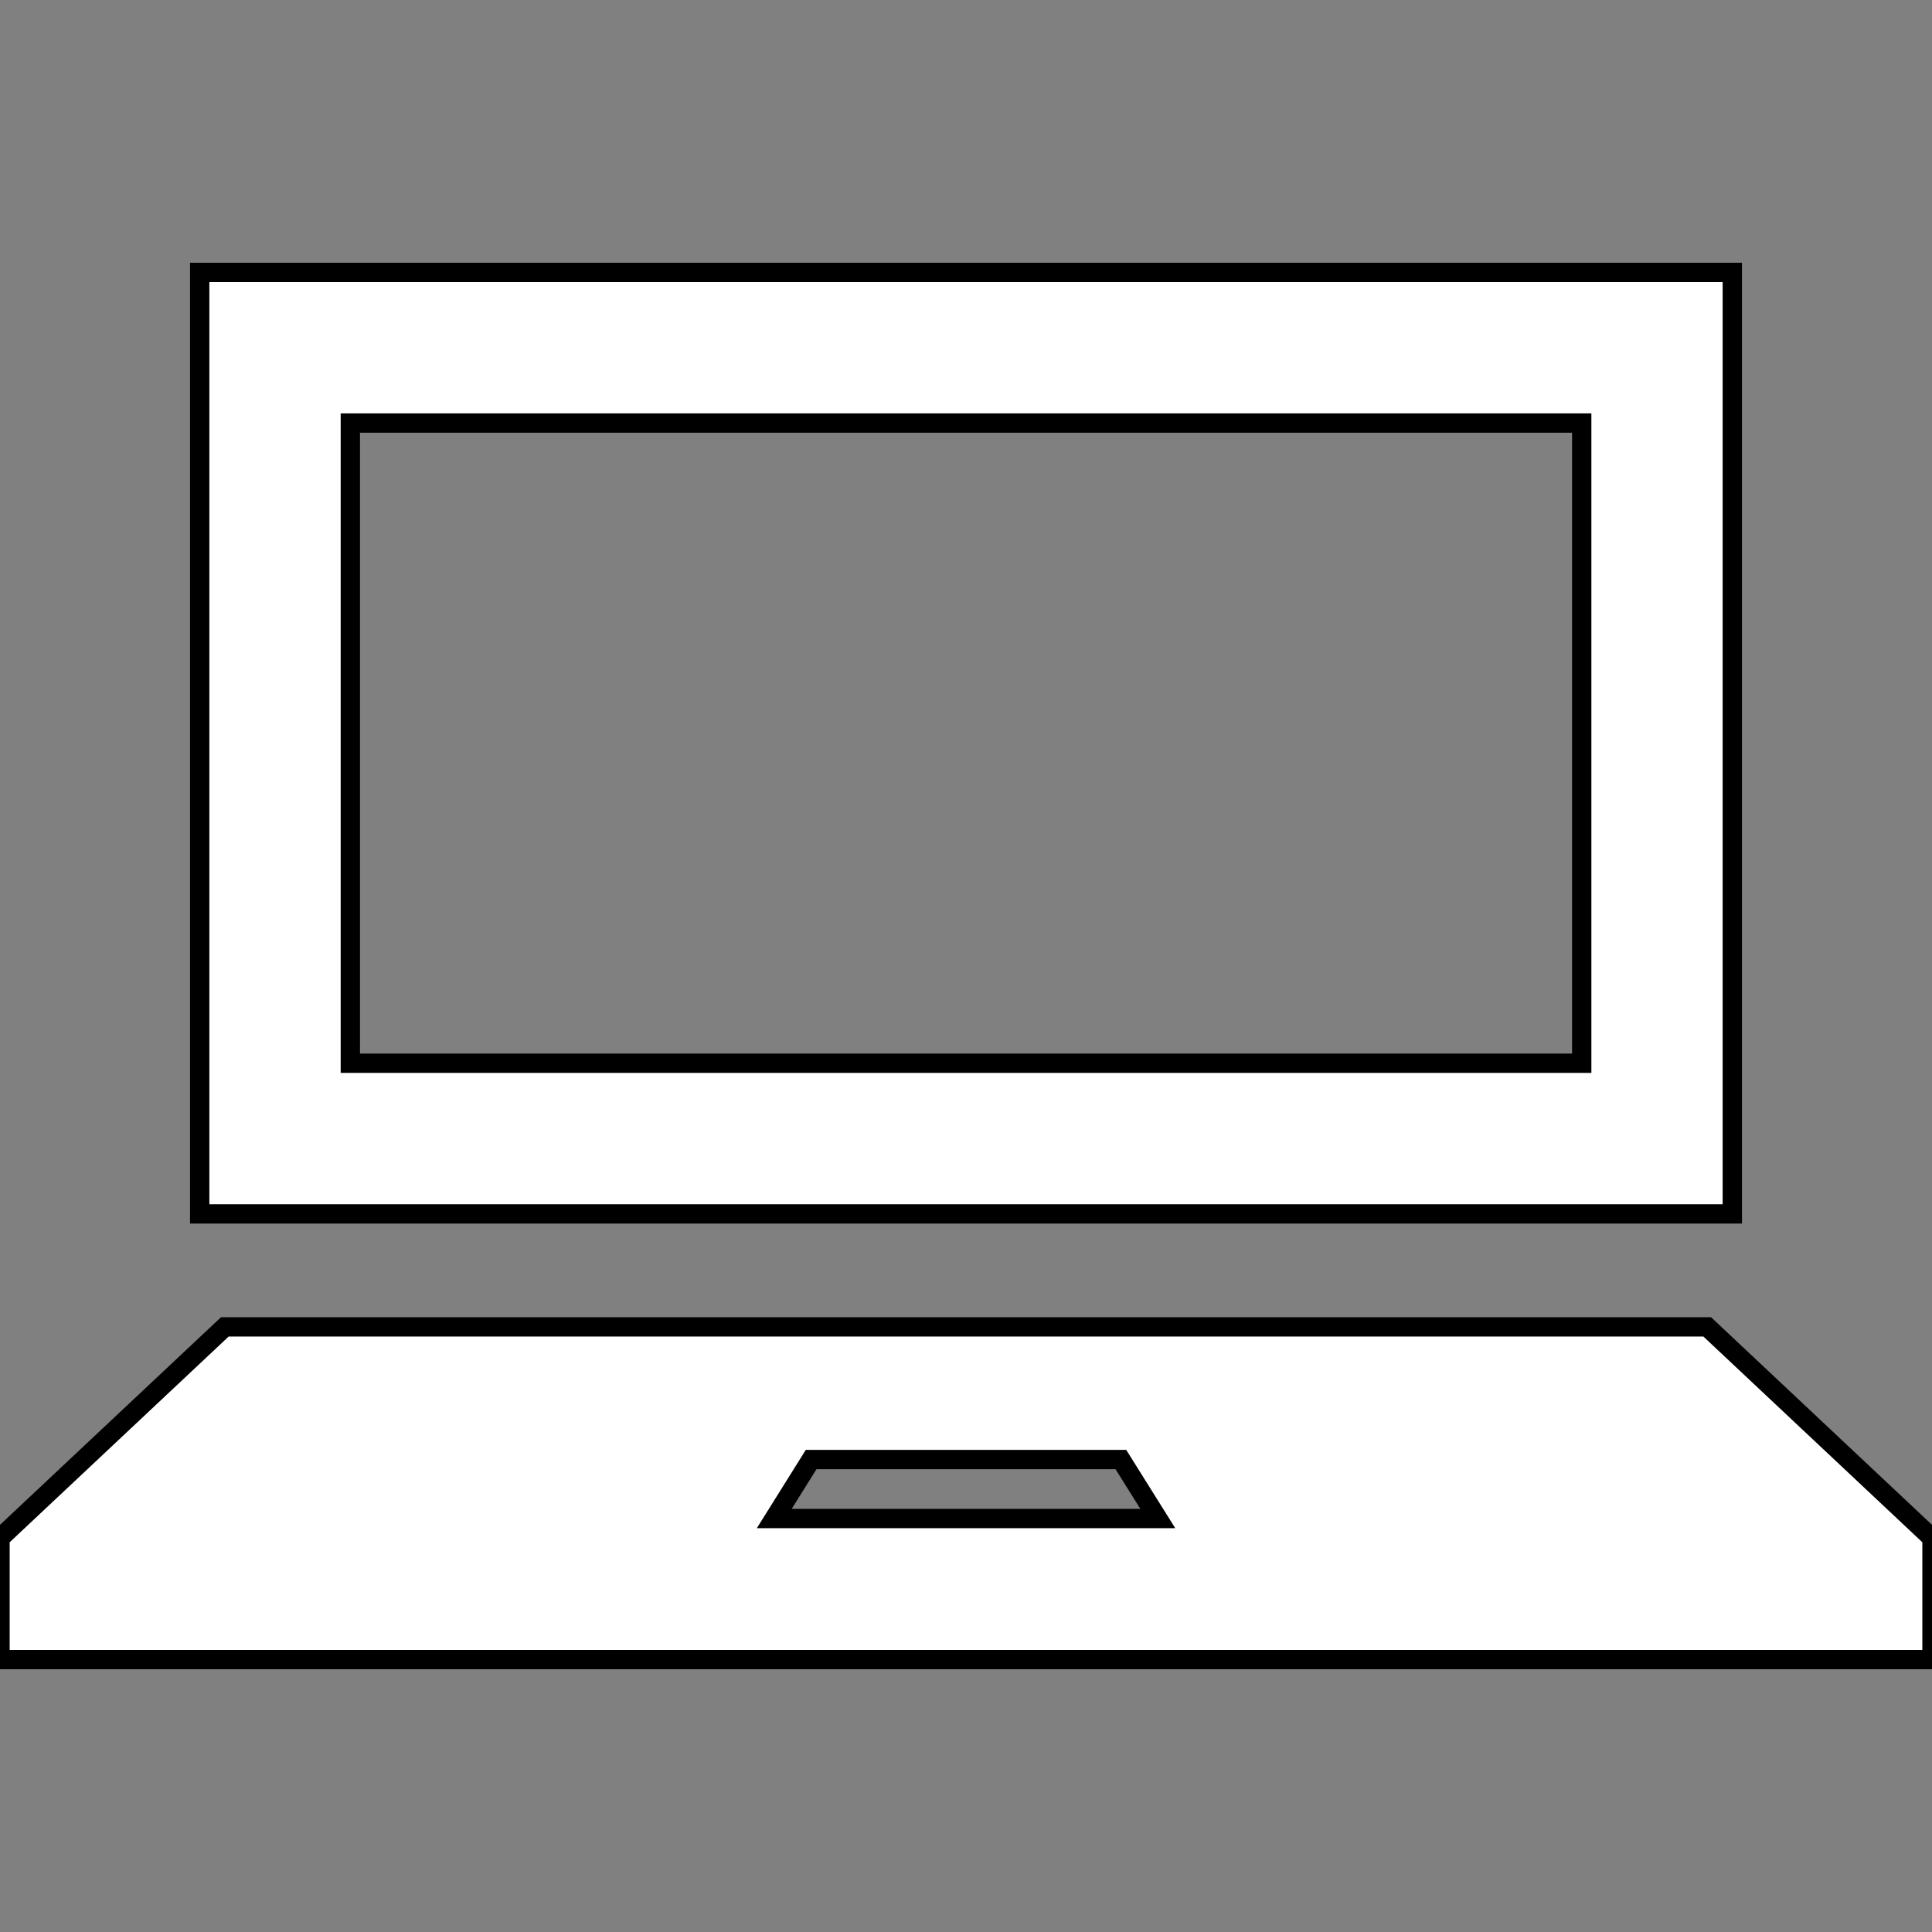
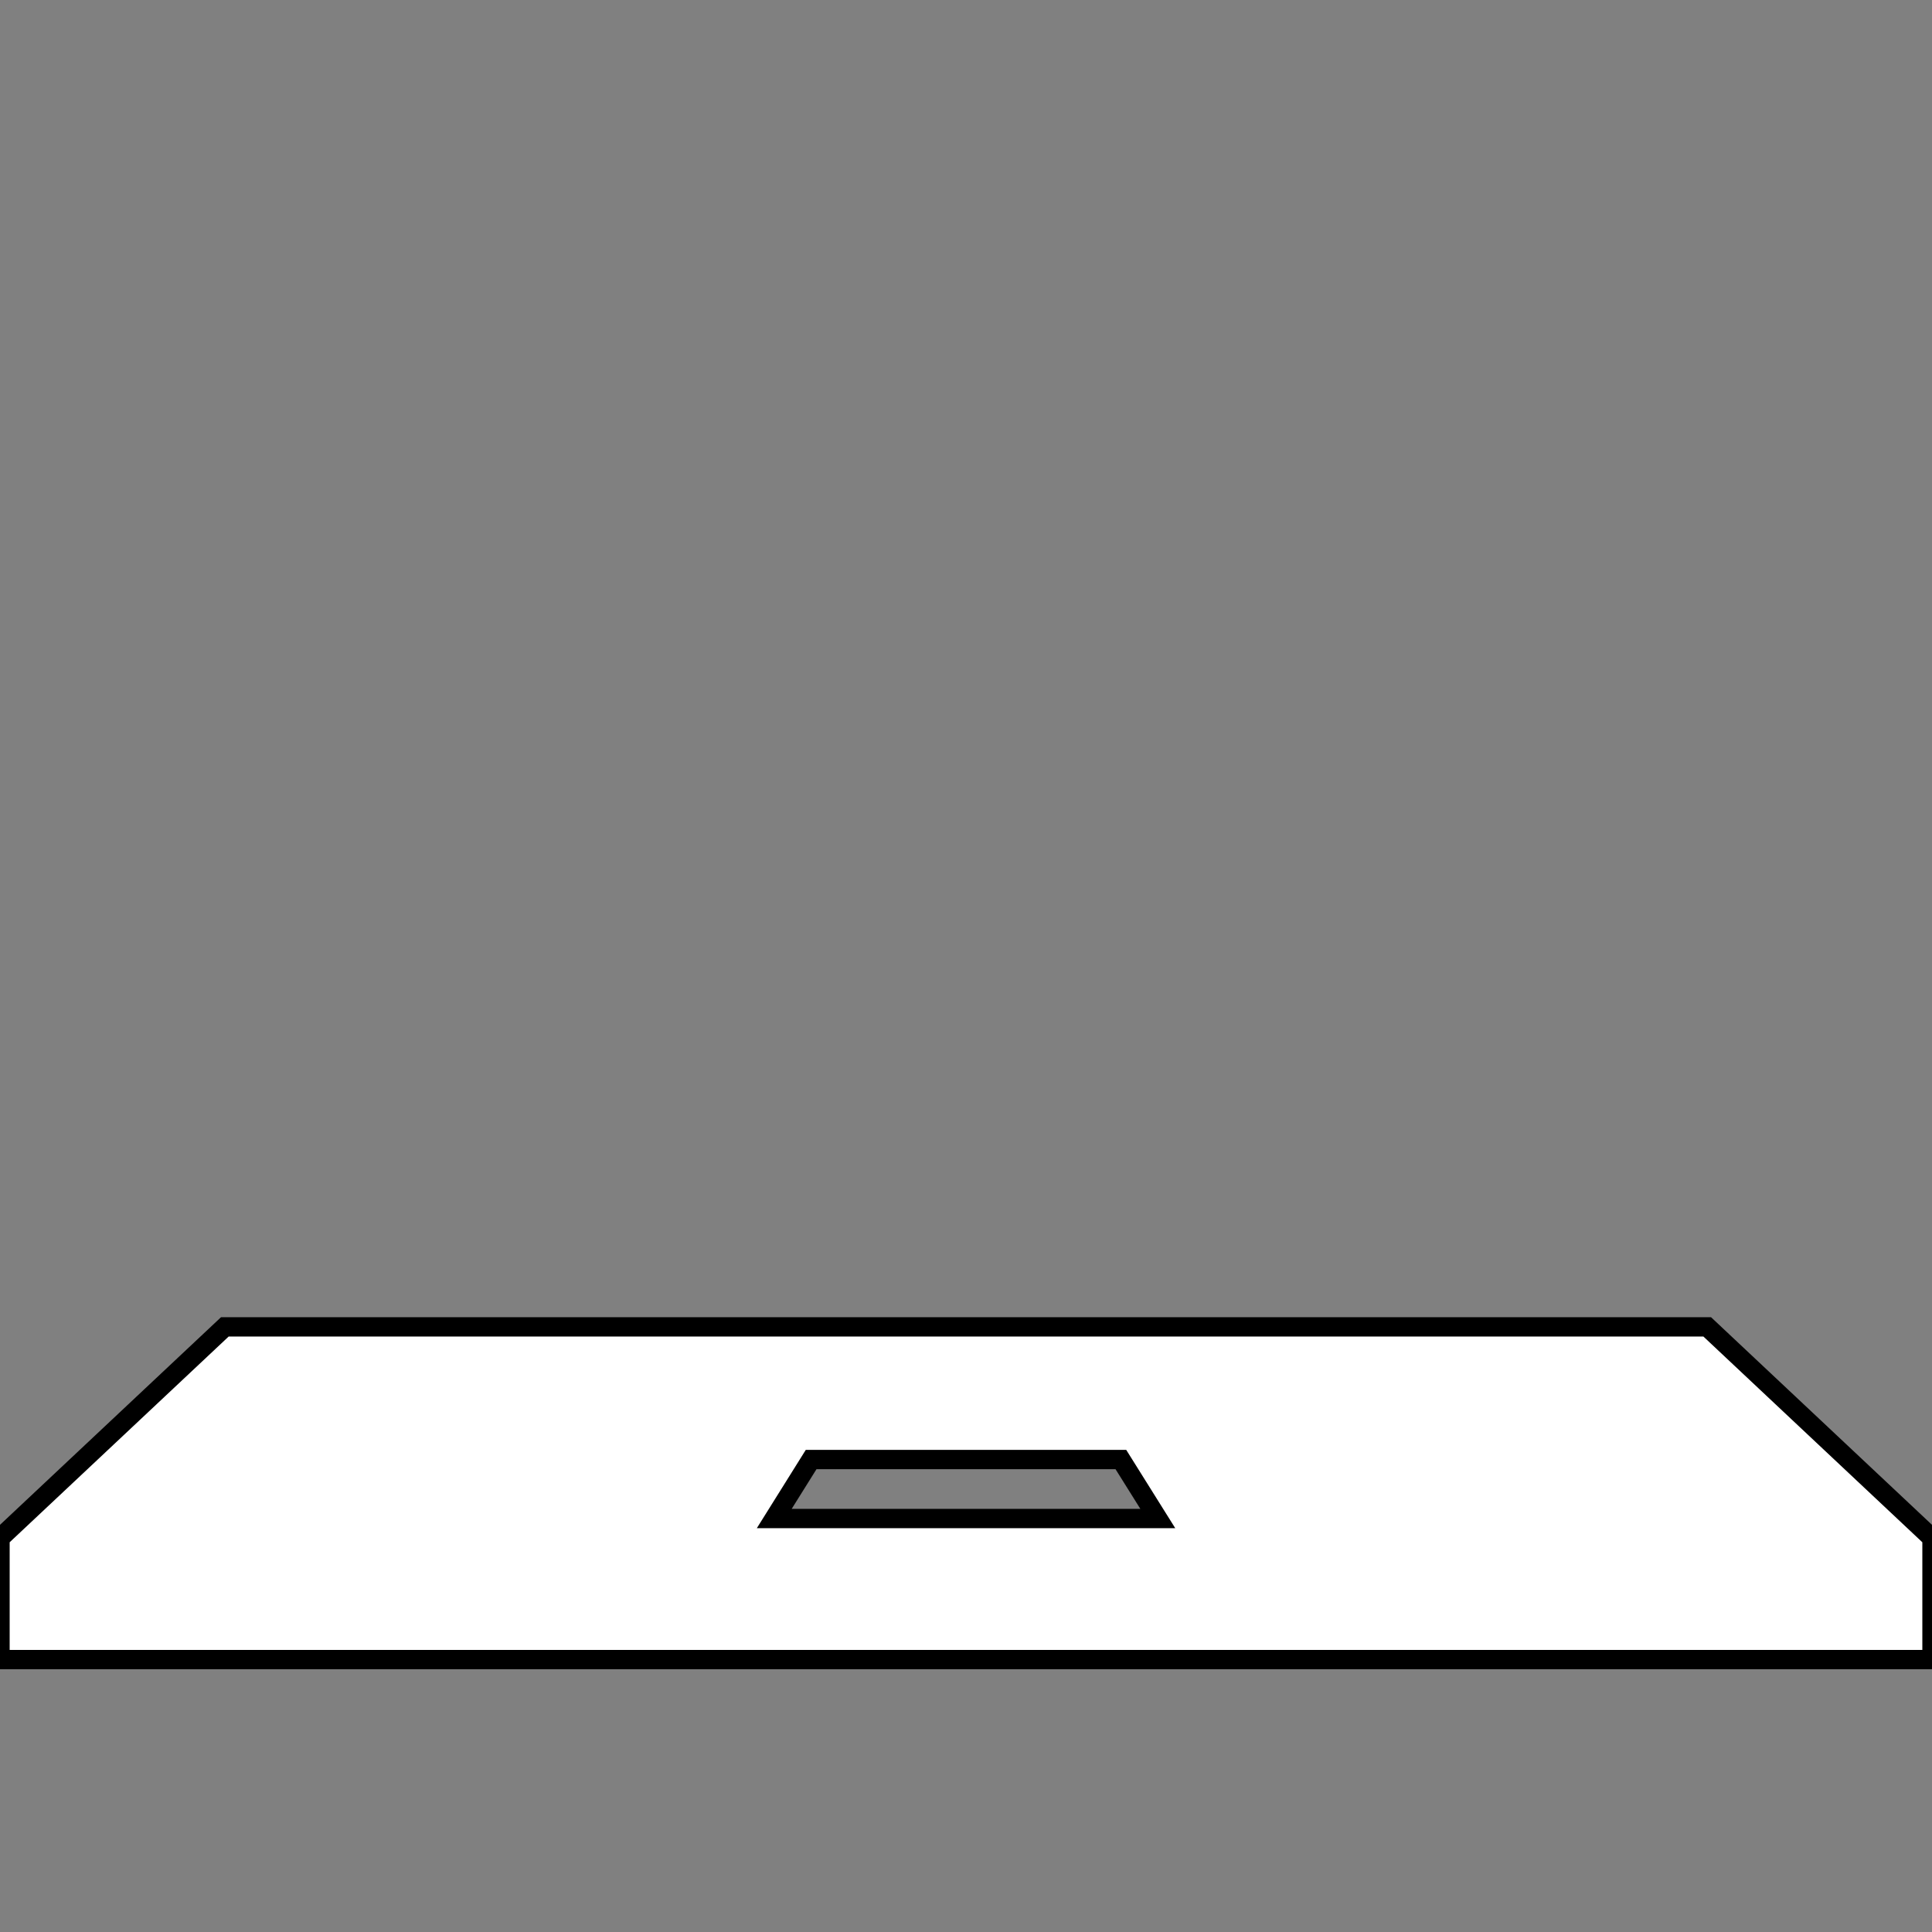
<svg xmlns="http://www.w3.org/2000/svg" version="1.1" id="_x32_" width="800px" height="800px" viewBox="0 0 512 512" xml:space="preserve" fill="#000000" stroke="#000000" stroke-width="5.12">
  <rect x="0" y="0" width="512" height="512" fill="#808080" stroke="none" />
  <g id="SVGRepo_bgCarrier" stroke-width="0" />
  <g id="SVGRepo_tracerCarrier" stroke-linecap="round" stroke-linejoin="round" />
  <g id="SVGRepo_iconCarrier">
    <style type="text/css">  .st0{fill:#ffffff;}  </style>
    <g>
-       <path class="st0" d="M459.078,72.188H52.922v249.5h406.156V72.188z M419.172,281.766H92.844V112.109h326.328V281.766z" />
      <path class="st0" d="M452.438,351.641H59.578L0,407.609v32.203h512v-32.203L452.438,351.641z M205.188,402.422l9.766-15.625h82.094 l9.781,15.625H205.188z" />
    </g>
  </g>
</svg>